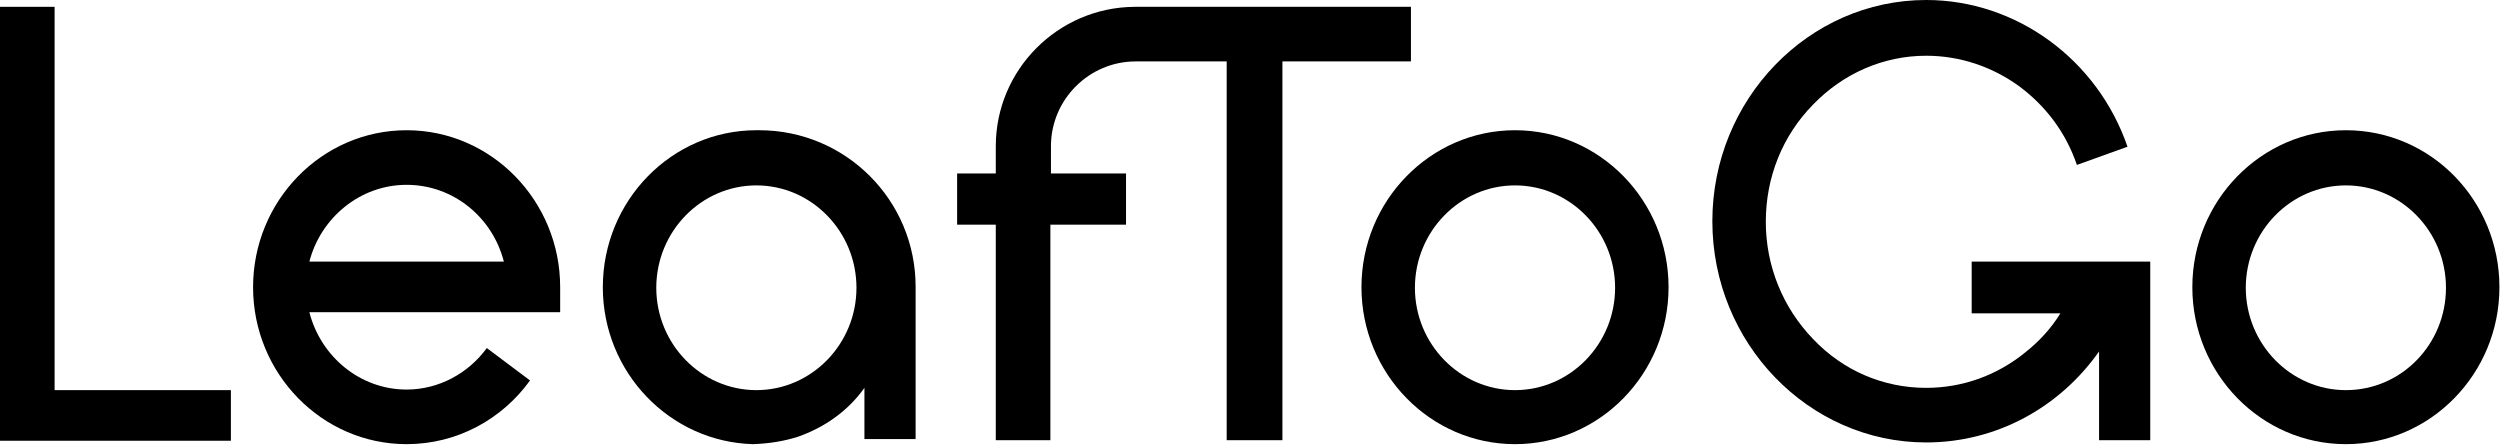
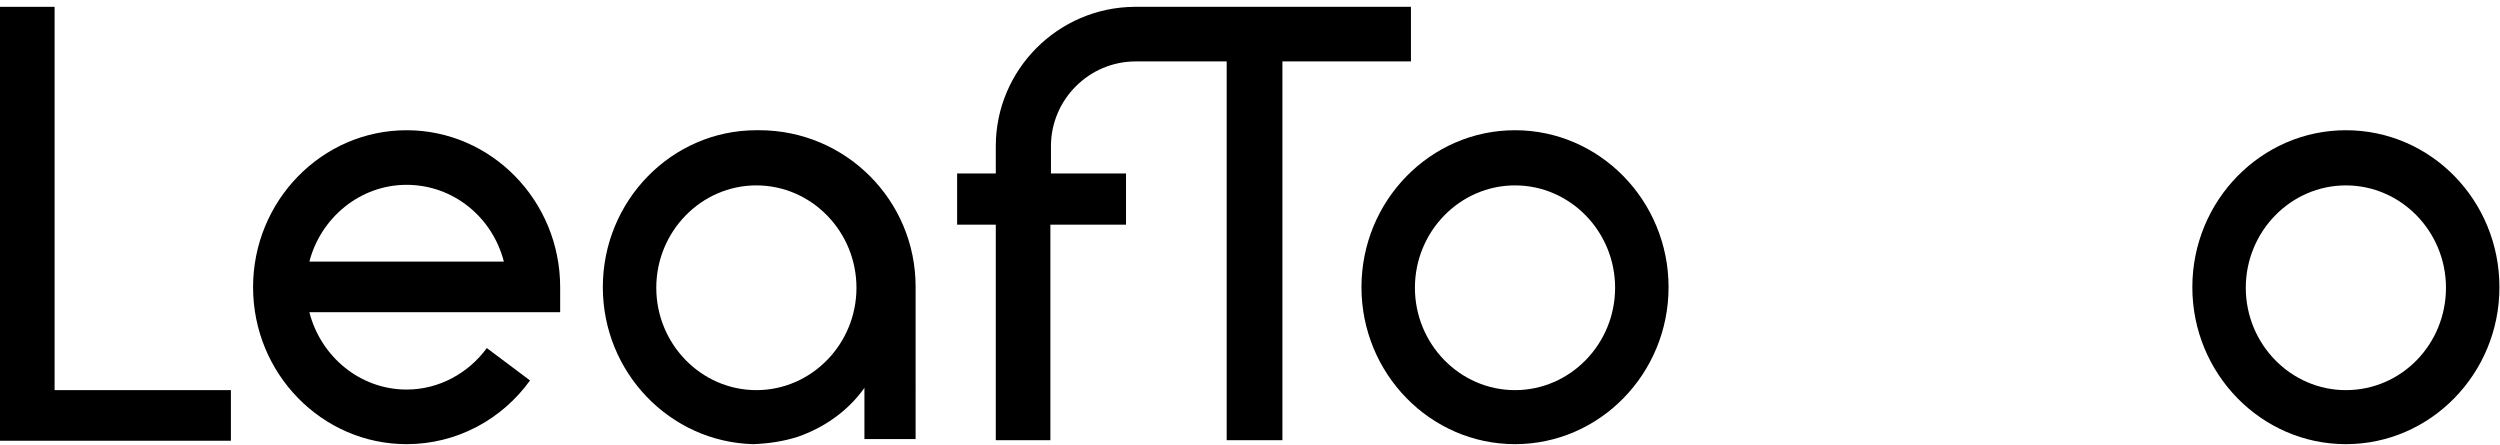
<svg xmlns="http://www.w3.org/2000/svg" version="1.1" id="Layer_1" x="0px" y="0px" viewBox="0 0 439.6 78.2" style="enable-background:new 0 0 439.6 78.2;" xml:space="preserve">
  <g>
    <path d="M98.5,50.5c0-15.2-12.1-27.6-27-27.6c-14.9,0-27,12.4-27,27.6s12.1,27.6,27,27.6c8.9,0,16.8-4.4,21.7-11.2l-7.6-5.7 c-3.2,4.4-8.4,7.3-14.1,7.3c-8.2,0-15.1-5.8-17.1-13.6h44.1v-4l0,0C98.5,50.9,98.5,50.7,98.5,50.5z M71.5,32.5 c8.2,0,15.1,5.7,17.1,13.5H54.4C56.4,38.3,63.3,32.5,71.5,32.5z" />
    <path d="M266.4,22.9c-14.9,0-27,12.4-27,27.6s12.1,27.6,27,27.6c14.9,0,27-12.4,27-27.6S281.3,22.9,266.4,22.9z M266.4,68.6 c-9.7,0-17.6-8.1-17.6-18s7.9-18,17.6-18s17.6,8.1,17.6,18S276.1,68.6,266.4,68.6z" />
    <path d="M412.5,22.9c-14.9,0-27,12.4-27,27.6s12.1,27.6,27,27.6c14.9,0,27-12.4,27-27.6S427.5,22.9,412.5,22.9z M412.5,68.6 c-9.7,0-17.6-8.1-17.6-18s7.9-18,17.6-18s17.6,8.1,17.6,18S422.3,68.6,412.5,68.6z" />
    <polygon points="9.6,1.2 0,1.2 0,68.6 0,77.4 0,77.5 40.6,77.5 40.6,68.6 9.6,68.6 " />
    <path d="M248.1,10.8V1.2h-22.6h-9.8h-16.2v0c-13.5,0.1-24.4,11.1-24.4,24.5v4.8h-6.8v9h6.8v37.9h9.6V39.5H198v-9h-13.2v-4.8 c0-8.2,6.7-14.9,14.9-14.9h16v66.6h0.2h9.4h0.2V10.8H248.1z" />
    <path d="M133.5,22.9H133l0,0l0,0c-14.9,0-27,12.4-27,27.6c0,15,11.8,27.2,26.4,27.6c2.8-0.1,5.4-0.5,7.9-1.3 c4.6-1.6,8.8-4.5,11.7-8.6v9h9V50.4h0C161,35.2,148.7,22.9,133.5,22.9z M133,68.6c-9.7,0-17.6-8.1-17.6-18c0-9.9,7.9-18,17.6-18 c9.7,0,17.6,8.1,17.6,18C150.6,60.5,142.7,68.6,133,68.6z" />
-     <path d="M346.7,46.1v9h15.6c-1.6,2.6-3.7,4.9-6.1,6.8c-5,4.1-11.1,6.3-17.5,6.3c-7.5,0-14.6-3-19.9-8.6c-5.3-5.5-8.3-12.8-8.3-20.6 s2.9-15.1,8.3-20.6c5.3-5.5,12.4-8.6,19.9-8.6c5.9,0,11.6,1.9,16.4,5.4c4.7,3.5,8.2,8.2,10.1,13.8l8.9-3.2 C368.8,10.4,354.5,0,338.7,0c-20.7,0-37.6,17.5-37.6,38.9s16.9,38.9,37.6,38.9c12.4,0,23.5-6.2,30.4-16v15.6h9V55v-9h-9H346.7z" />
  </g>
</svg>